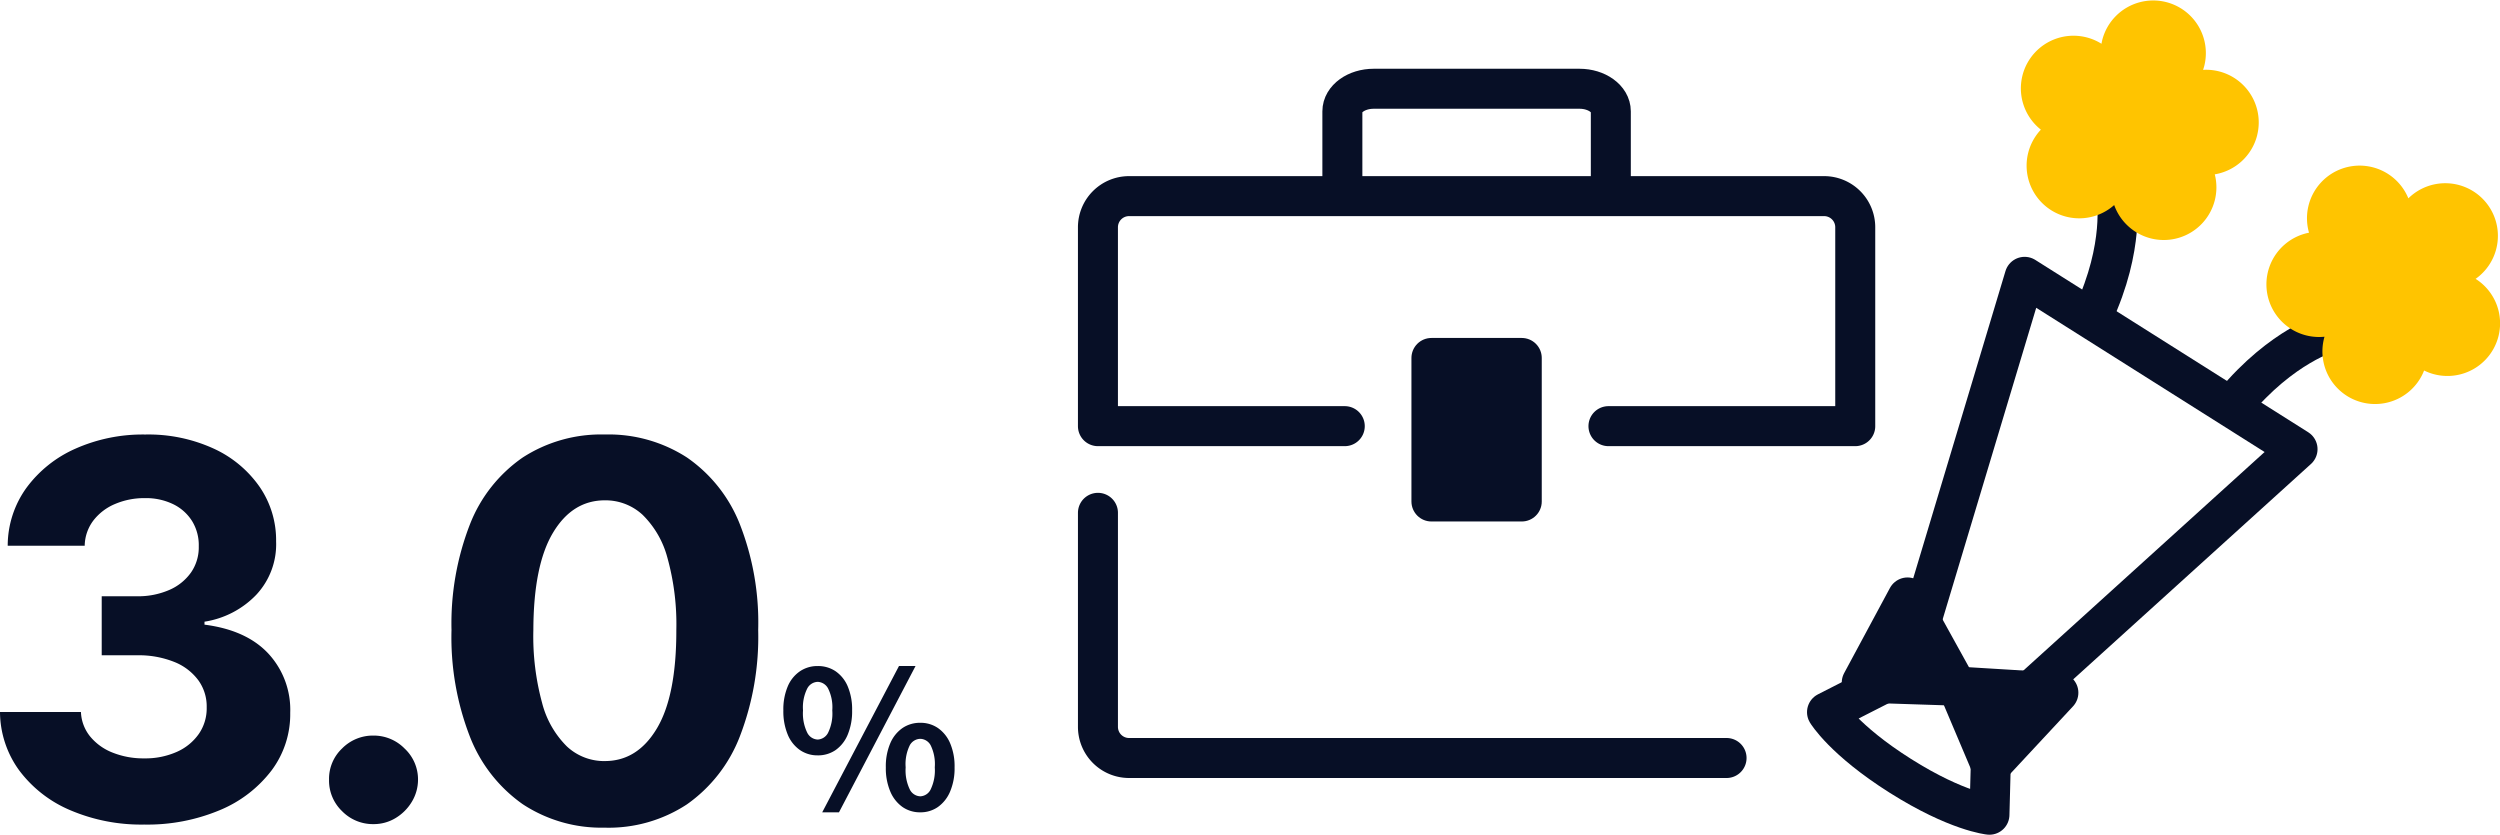
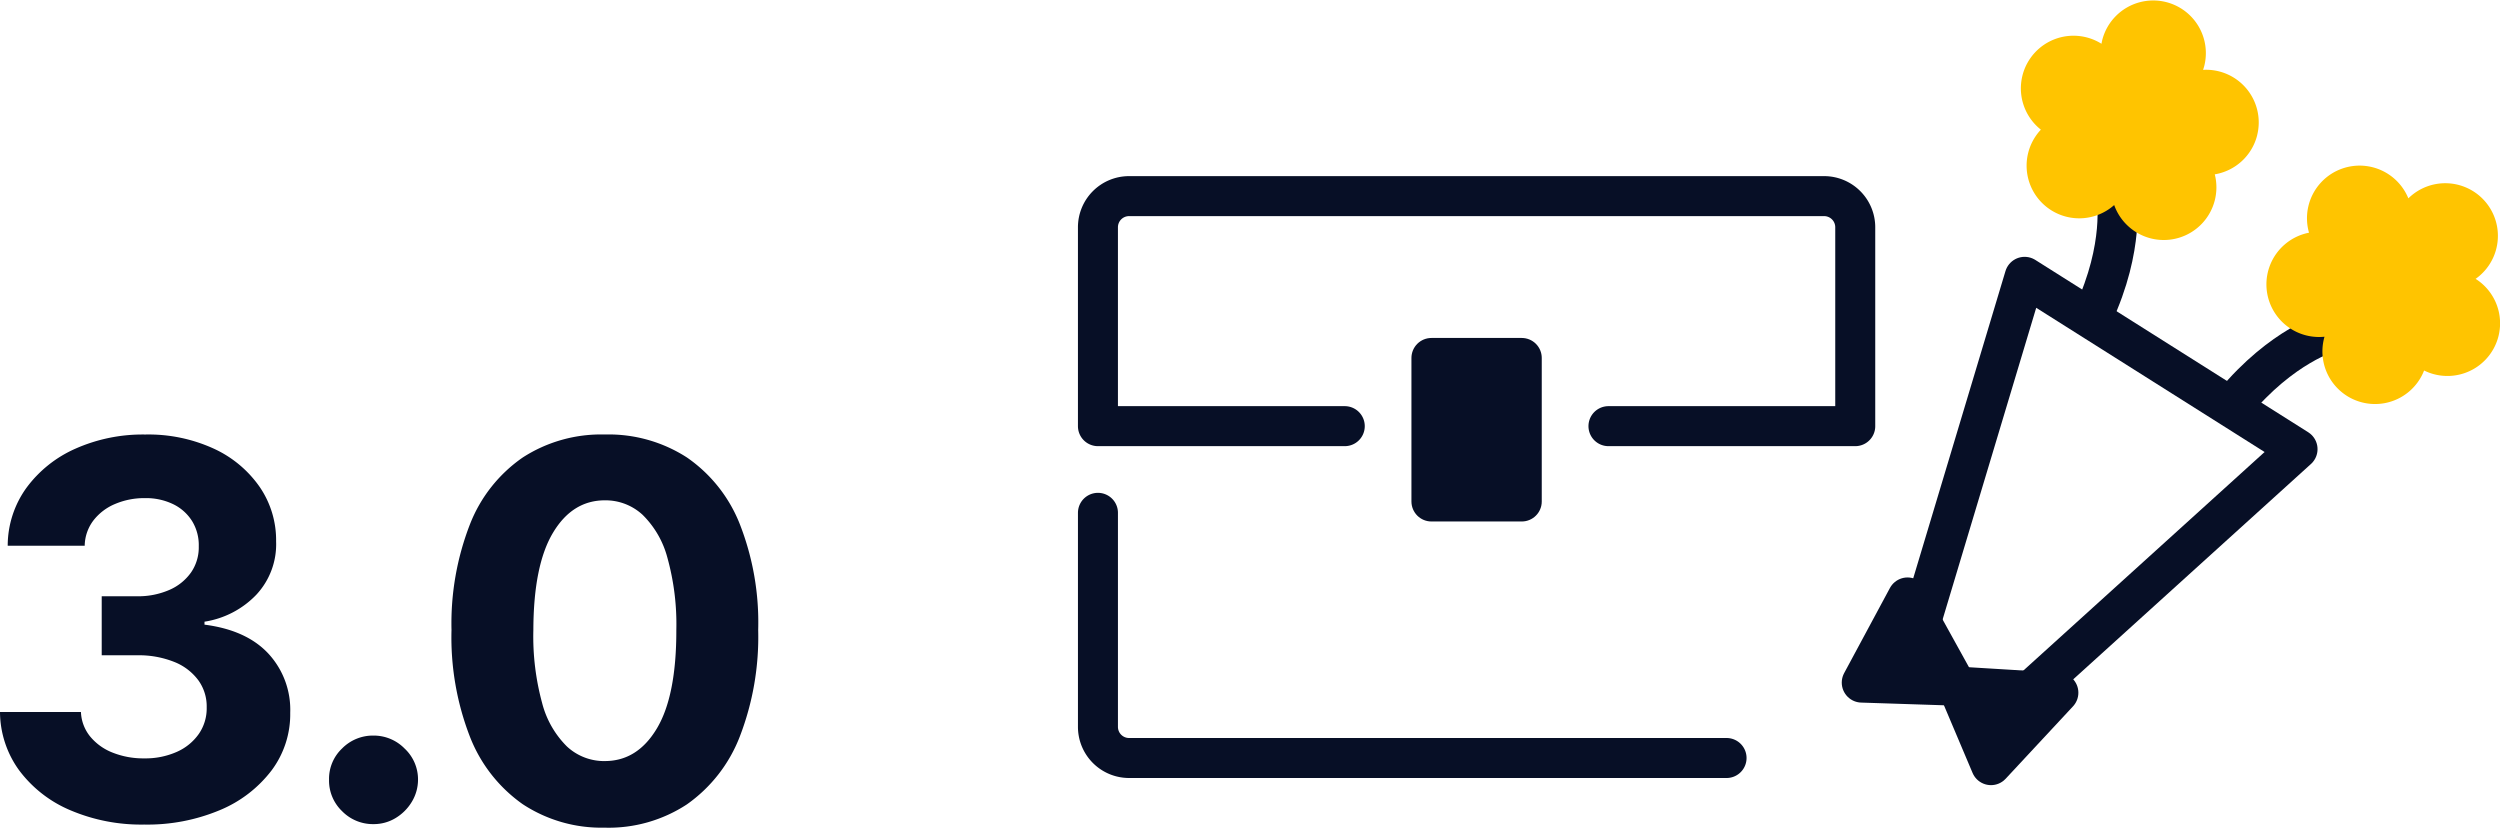
<svg xmlns="http://www.w3.org/2000/svg" width="354.367" height="118.316" viewBox="0 0 354.367 118.316">
  <g id="img_11" transform="translate(-914.326 -2813.377)">
    <g id="グループ_48516" data-name="グループ 48516" transform="translate(-97 1935.264)">
      <path id="パス_46474" data-name="パス 46474" d="M24.26.736A25.606,25.606,0,0,1,13.783-1.3,17.542,17.542,0,0,1,6.564-6.922a14.186,14.186,0,0,1-2.738-8.3H15.3a5.857,5.857,0,0,0,1.29,3.456,7.766,7.766,0,0,0,3.188,2.3,11.753,11.753,0,0,0,4.5.82,10.948,10.948,0,0,0,4.6-.917,7.5,7.5,0,0,0,3.132-2.552,6.368,6.368,0,0,0,1.114-3.763,6.32,6.32,0,0,0-1.18-3.832,7.838,7.838,0,0,0-3.419-2.607,13.5,13.5,0,0,0-5.282-.941h-5v-8.367h5a11.025,11.025,0,0,0,4.565-.888A7.309,7.309,0,0,0,30.9-34.992,6.251,6.251,0,0,0,32-38.7a6.518,6.518,0,0,0-.941-3.574,6.51,6.51,0,0,0-2.678-2.4,8.852,8.852,0,0,0-4.013-.862,10.557,10.557,0,0,0-4.233.83,7.532,7.532,0,0,0-3.077,2.349,6.074,6.074,0,0,0-1.225,3.569H4.919a14.031,14.031,0,0,1,2.651-8.2,17.277,17.277,0,0,1,6.945-5.555,23.445,23.445,0,0,1,9.891-2.008,22.208,22.208,0,0,1,9.757,2.018,16.053,16.053,0,0,1,6.5,5.453,13.332,13.332,0,0,1,2.3,7.686,10.479,10.479,0,0,1-2.8,7.547,12.892,12.892,0,0,1-7.35,3.826v.42q5.95.762,9.066,4.118a11.714,11.714,0,0,1,3.085,8.37,13.282,13.282,0,0,1-2.646,8.178,17.755,17.755,0,0,1-7.337,5.629A26.537,26.537,0,0,1,24.26.736ZM56.774.673a6.115,6.115,0,0,1-4.465-1.842,6,6,0,0,1-1.842-4.464,5.919,5.919,0,0,1,1.842-4.41,6.127,6.127,0,0,1,4.465-1.834,6.123,6.123,0,0,1,4.4,1.834,5.981,5.981,0,0,1,1.905,4.41,6.057,6.057,0,0,1-.9,3.177,6.708,6.708,0,0,1-2.3,2.281A5.949,5.949,0,0,1,56.774.673Zm32.787.5A20.282,20.282,0,0,1,77.914-2.155a21,21,0,0,1-7.489-9.592,38.976,38.976,0,0,1-2.6-15.1,38.764,38.764,0,0,1,2.631-15.016,20.6,20.6,0,0,1,7.484-9.444,20.457,20.457,0,0,1,11.623-3.248A20.459,20.459,0,0,1,101.192-51.3a20.677,20.677,0,0,1,7.5,9.452,38.251,38.251,0,0,1,2.606,15,39.255,39.255,0,0,1-2.617,15.131A20.967,20.967,0,0,1,101.2-2.131,20.194,20.194,0,0,1,89.561,1.177Zm0-9.439q4.625,0,7.387-4.643t2.746-13.941a35.19,35.19,0,0,0-1.256-10.2,13.311,13.311,0,0,0-3.532-6.126,7.735,7.735,0,0,0-5.345-2.047q-4.6,0-7.353,4.6t-2.78,13.775a35.92,35.92,0,0,0,1.235,10.325,13.352,13.352,0,0,0,3.534,6.2A7.748,7.748,0,0,0,89.561-8.262Z" transform="translate(1007.5 994.256)" fill="#070f26" />
-       <path id="パス_46475" data-name="パス 46475" d="M5.724-7.695a4.348,4.348,0,0,1-2.511-.756,4.949,4.949,0,0,1-1.728-2.187,8.581,8.581,0,0,1-.621-3.429,8.385,8.385,0,0,1,.621-3.4,4.878,4.878,0,0,1,1.728-2.146,4.4,4.4,0,0,1,2.511-.743,4.432,4.432,0,0,1,2.551.743A4.915,4.915,0,0,1,9.99-17.469a8.385,8.385,0,0,1,.621,3.4,8.581,8.581,0,0,1-.621,3.429A4.988,4.988,0,0,1,8.275-8.451,4.375,4.375,0,0,1,5.724-7.695Zm0-2.241A1.742,1.742,0,0,0,7.2-10.894,6.187,6.187,0,0,0,7.8-14.067,5.959,5.959,0,0,0,7.2-17.185a1.747,1.747,0,0,0-1.471-.932,1.747,1.747,0,0,0-1.471.932,5.959,5.959,0,0,0-.607,3.118,6.187,6.187,0,0,0,.607,3.173A1.742,1.742,0,0,0,5.724-9.936ZM6.372.378,17.253-20.358H19.6L8.748.378Zm13.905,0a4.33,4.33,0,0,1-2.524-.756,5.077,5.077,0,0,1-1.728-2.187,8.421,8.421,0,0,1-.635-3.429,8.3,8.3,0,0,1,.635-3.429,5,5,0,0,1,1.728-2.146,4.386,4.386,0,0,1,2.524-.743,4.341,4.341,0,0,1,2.5.743A5,5,0,0,1,24.5-9.423a8.3,8.3,0,0,1,.634,3.429A8.421,8.421,0,0,1,24.5-2.565,5.077,5.077,0,0,1,22.774-.378,4.286,4.286,0,0,1,20.277.378Zm0-2.268a1.712,1.712,0,0,0,1.458-.959,6.235,6.235,0,0,0,.594-3.145,6.054,6.054,0,0,0-.594-3.145,1.722,1.722,0,0,0-1.458-.9,1.741,1.741,0,0,0-1.485.9A6.054,6.054,0,0,0,18.2-5.994a6.235,6.235,0,0,0,.594,3.145A1.729,1.729,0,0,0,20.277-1.89Z" transform="translate(1121.5 992.879)" fill="#070f26" />
    </g>
    <g id="グループ_48577" data-name="グループ 48577" transform="translate(35.481 197.578)">
-       <path id="パス_45986" data-name="パス 45986" d="M116.094,179.917l-.354,13.328s-4.579-.428-12.623-5.507-10.4-9.029-10.4-9.029l11.881-6.049" transform="translate(1045.102 2538.037)" fill="none" stroke="#070f26" stroke-linecap="round" stroke-linejoin="round" stroke-width="5.669" />
      <path id="パス_45987" data-name="パス 45987" d="M106.276,162.571l16.265-54.161,38.684,24.426L119.317,170.8" transform="translate(1043.289 2546.629)" fill="none" stroke="#070f26" stroke-linecap="round" stroke-linejoin="round" stroke-width="5.669" />
      <path id="パス_45988" data-name="パス 45988" d="M172.888,117.437s-6.784,1.874-13.627,10.17" transform="translate(1036.204 2545.422)" fill="none" stroke="#070f26" stroke-linecap="round" stroke-linejoin="round" stroke-width="5.669" />
      <path id="パス_45989" data-name="パス 45989" d="M139.574,95.4s1.224,6.93-3.325,16.676" transform="translate(1039.281 2548.369)" fill="none" stroke="#070f26" stroke-linecap="round" stroke-linejoin="round" stroke-width="5.669" />
      <path id="パス_45990" data-name="パス 45990" d="M170.649,99.721a7.461,7.461,0,0,0,2.2,14.744,7.461,7.461,0,0,0,14.117,4.789,7.461,7.461,0,0,0,7.3-12.991c.165-.116.327-.238.484-.37a7.46,7.46,0,0,0-9.565-11.451c-.158.132-.307.269-.45.411a7.461,7.461,0,0,0-14.082,4.868" transform="translate(1035.487 2549.063)" fill="#ffc400" />
      <path id="パス_45991" data-name="パス 45991" d="M157.918,82.32a7.464,7.464,0,0,0-7.656-9.306c.066-.191.126-.385.178-.583a7.461,7.461,0,0,0-14.452-3.713c-.051.2-.091.4-.126.6a7.461,7.461,0,0,0-8.591,12.174,7.461,7.461,0,0,0,10.392,10.687,7.462,7.462,0,0,0,14.258-4.354,7.461,7.461,0,0,0,6-5.5" transform="translate(1040.861 2552.686)" fill="#ffc400" />
      <path id="パス_45992" data-name="パス 45992" d="M98.4,172.942l13.408.437-6.916-12.506Z" transform="translate(1044.342 2539.613)" fill="#070f26" />
      <path id="パス_45993" data-name="パス 45993" d="M98.4,172.942l13.408.437-6.916-12.506Z" transform="translate(1044.342 2539.613)" fill="none" stroke="#070f26" stroke-linecap="round" stroke-linejoin="round" stroke-width="5.669" />
-       <path id="パス_45994" data-name="パス 45994" d="M118.821,186.593l-4.712-11.136,14.263.869Z" transform="translate(1042.241 2537.662)" fill="#070f26" />
      <path id="パス_45995" data-name="パス 45995" d="M118.821,186.593l-4.712-11.136,14.263.869Z" transform="translate(1042.241 2537.662)" fill="none" stroke="#070f26" stroke-linecap="round" stroke-linejoin="round" stroke-width="5.669" />
    </g>
    <g id="グループ_48579" data-name="グループ 48579" transform="translate(0 213.375)">
      <g id="グループ_48578" data-name="グループ 48578" transform="translate(10 49)">
-         <path id="パス_45996" data-name="パス 45996" d="M42.83,17.984V6.036c0-1.768,1.99-3.2,4.445-3.2H76.436c2.455,0,4.446,1.434,4.446,3.2V17.984" transform="translate(1051.773 2560.746)" fill="none" stroke="#070f26" stroke-linecap="round" stroke-linejoin="round" stroke-width="5.669" />
        <rect id="長方形_5849" data-name="長方形 5849" width="12.803" height="20.344" transform="translate(1107.227 2601.742)" fill="#070f26" />
        <rect id="長方形_5850" data-name="長方形 5850" width="12.803" height="20.344" transform="translate(1107.227 2601.742)" fill="none" stroke="#070f26" stroke-linecap="round" stroke-linejoin="round" stroke-width="5.669" />
        <path id="パス_45997" data-name="パス 45997" d="M75.2,53.012H110.18V24.82a4.414,4.414,0,0,0-4.414-4.414H7.248A4.414,4.414,0,0,0,2.834,24.82V53.012H37.82" transform="translate(1057.121 2558.396)" fill="none" stroke="#070f26" stroke-linecap="round" stroke-linejoin="round" stroke-width="5.669" />
        <path id="パス_45998" data-name="パス 45998" d="M2.835,72.228v30.337a4.414,4.414,0,0,0,4.414,4.414H91.938" transform="translate(1057.121 2551.467)" fill="none" stroke="#070f26" stroke-linecap="round" stroke-linejoin="round" stroke-width="5.669" />
      </g>
    </g>
  </g>
</svg>